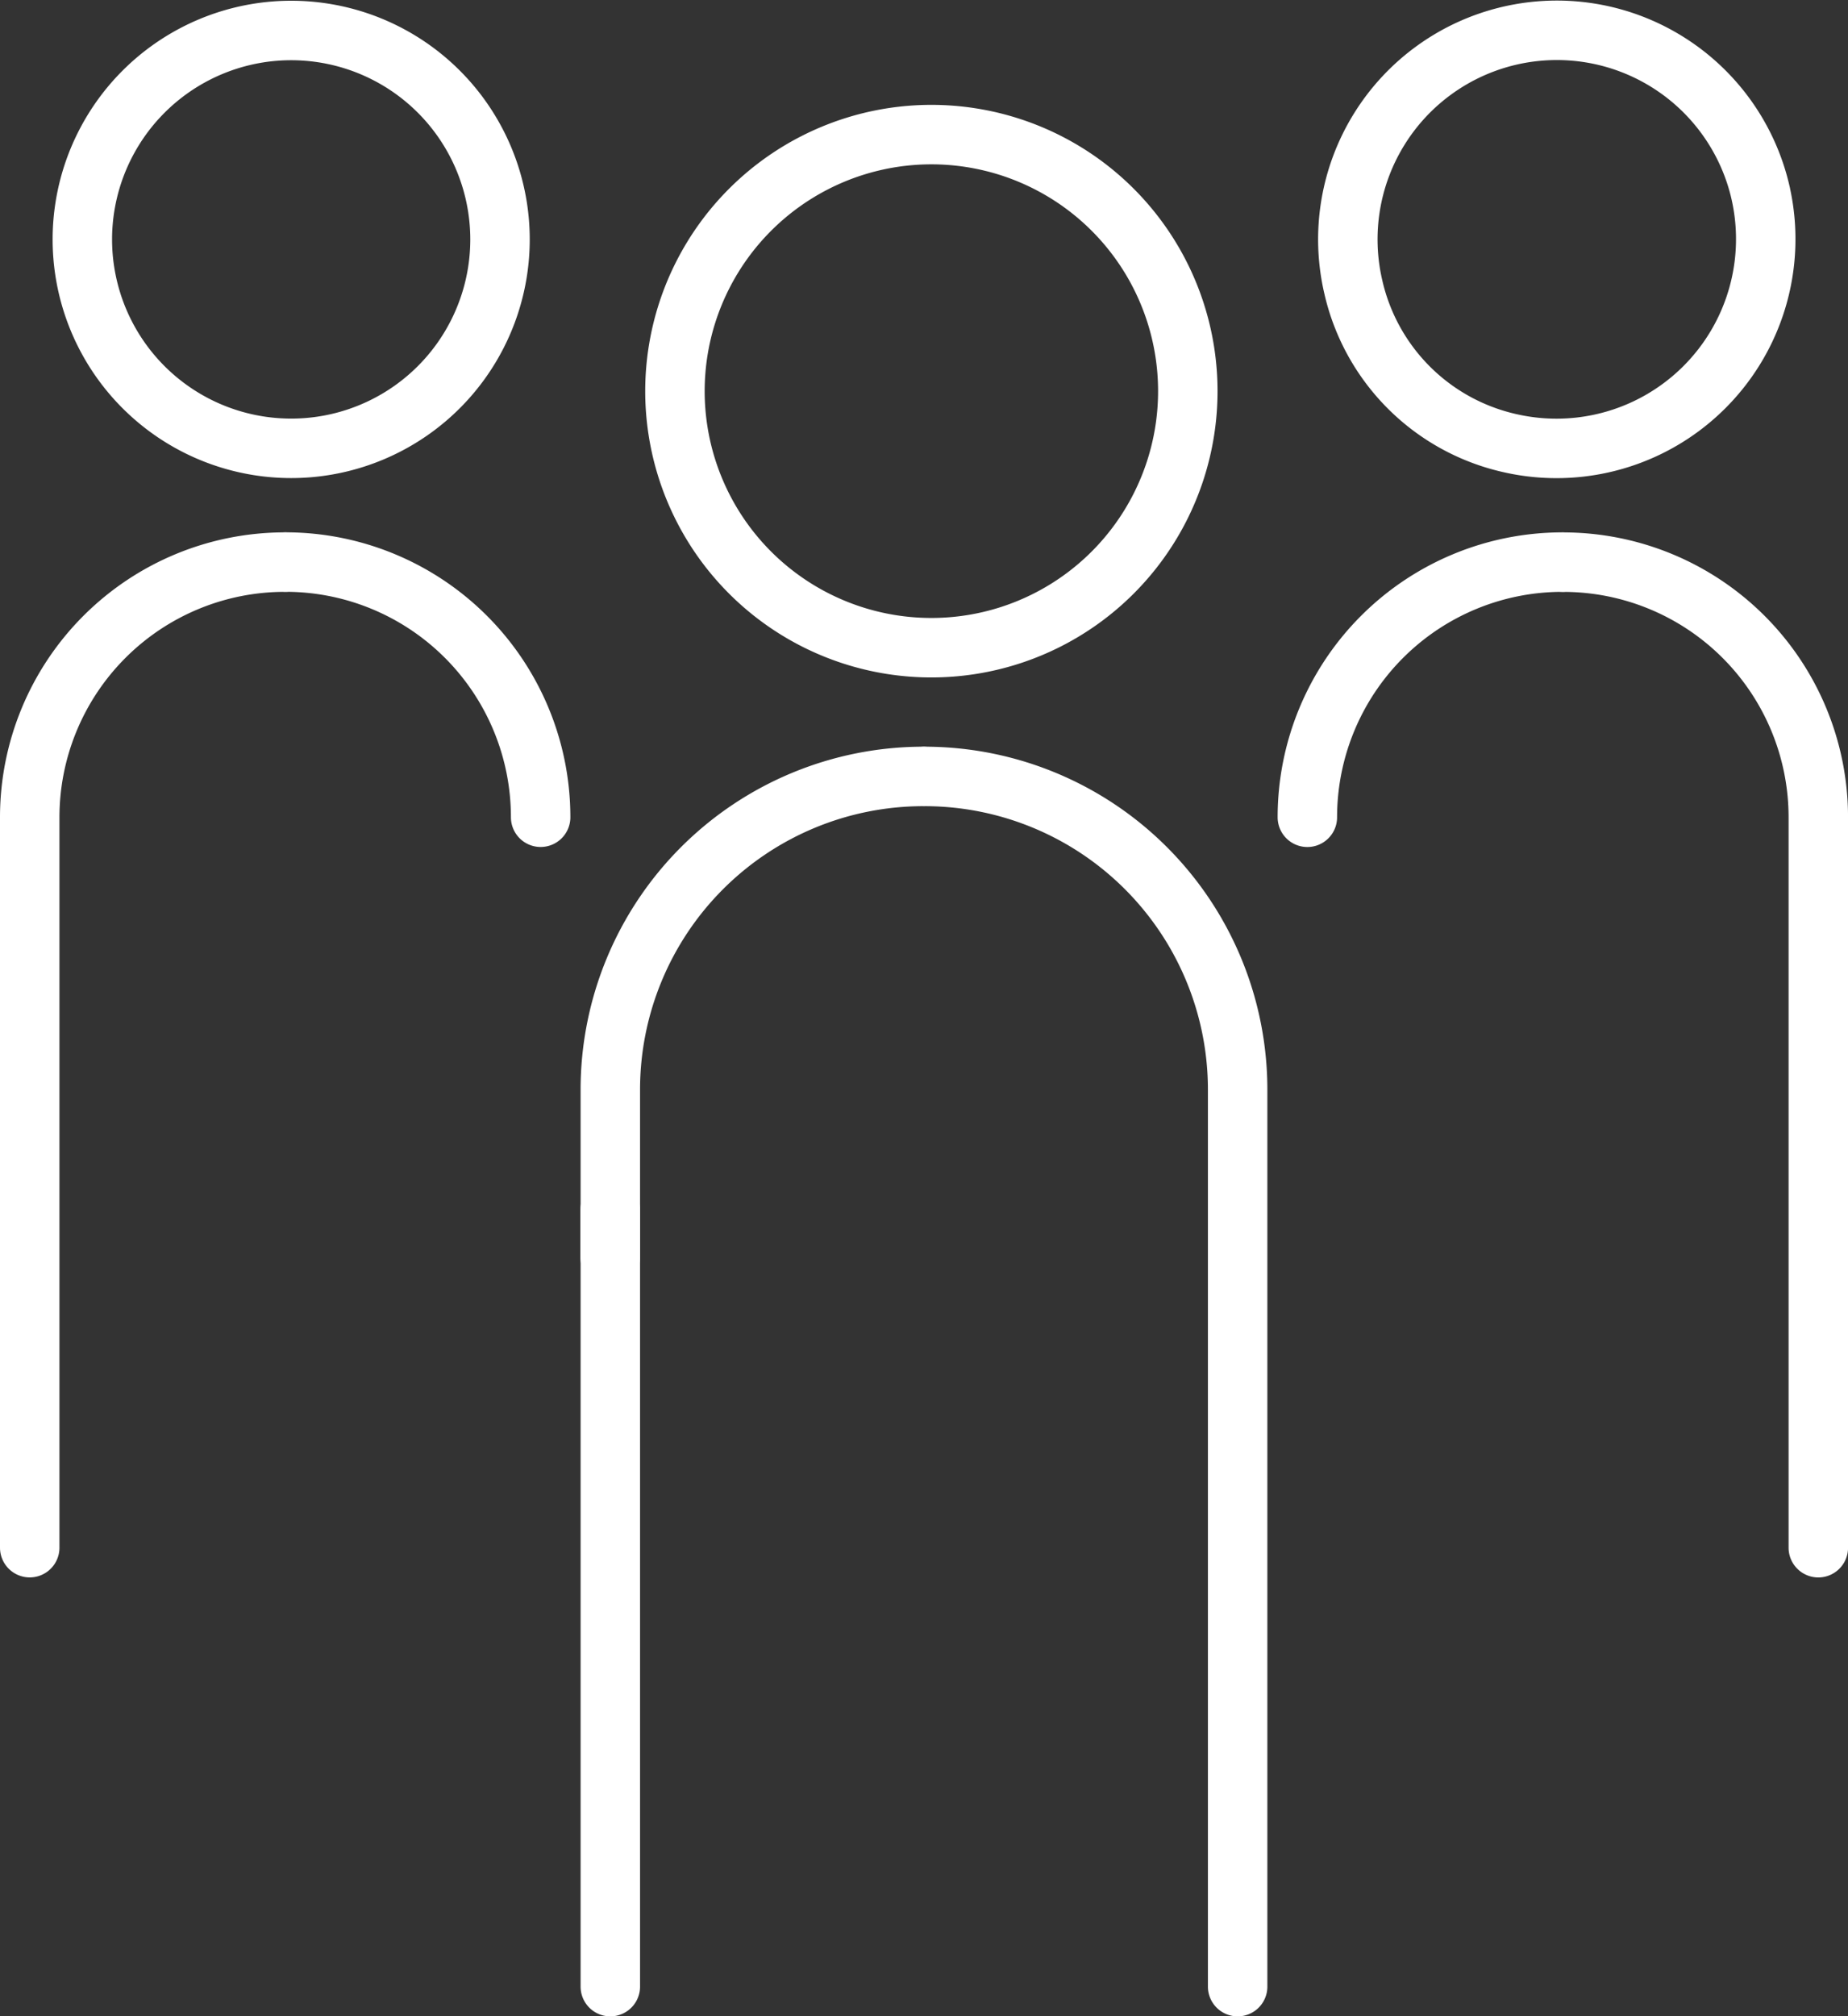
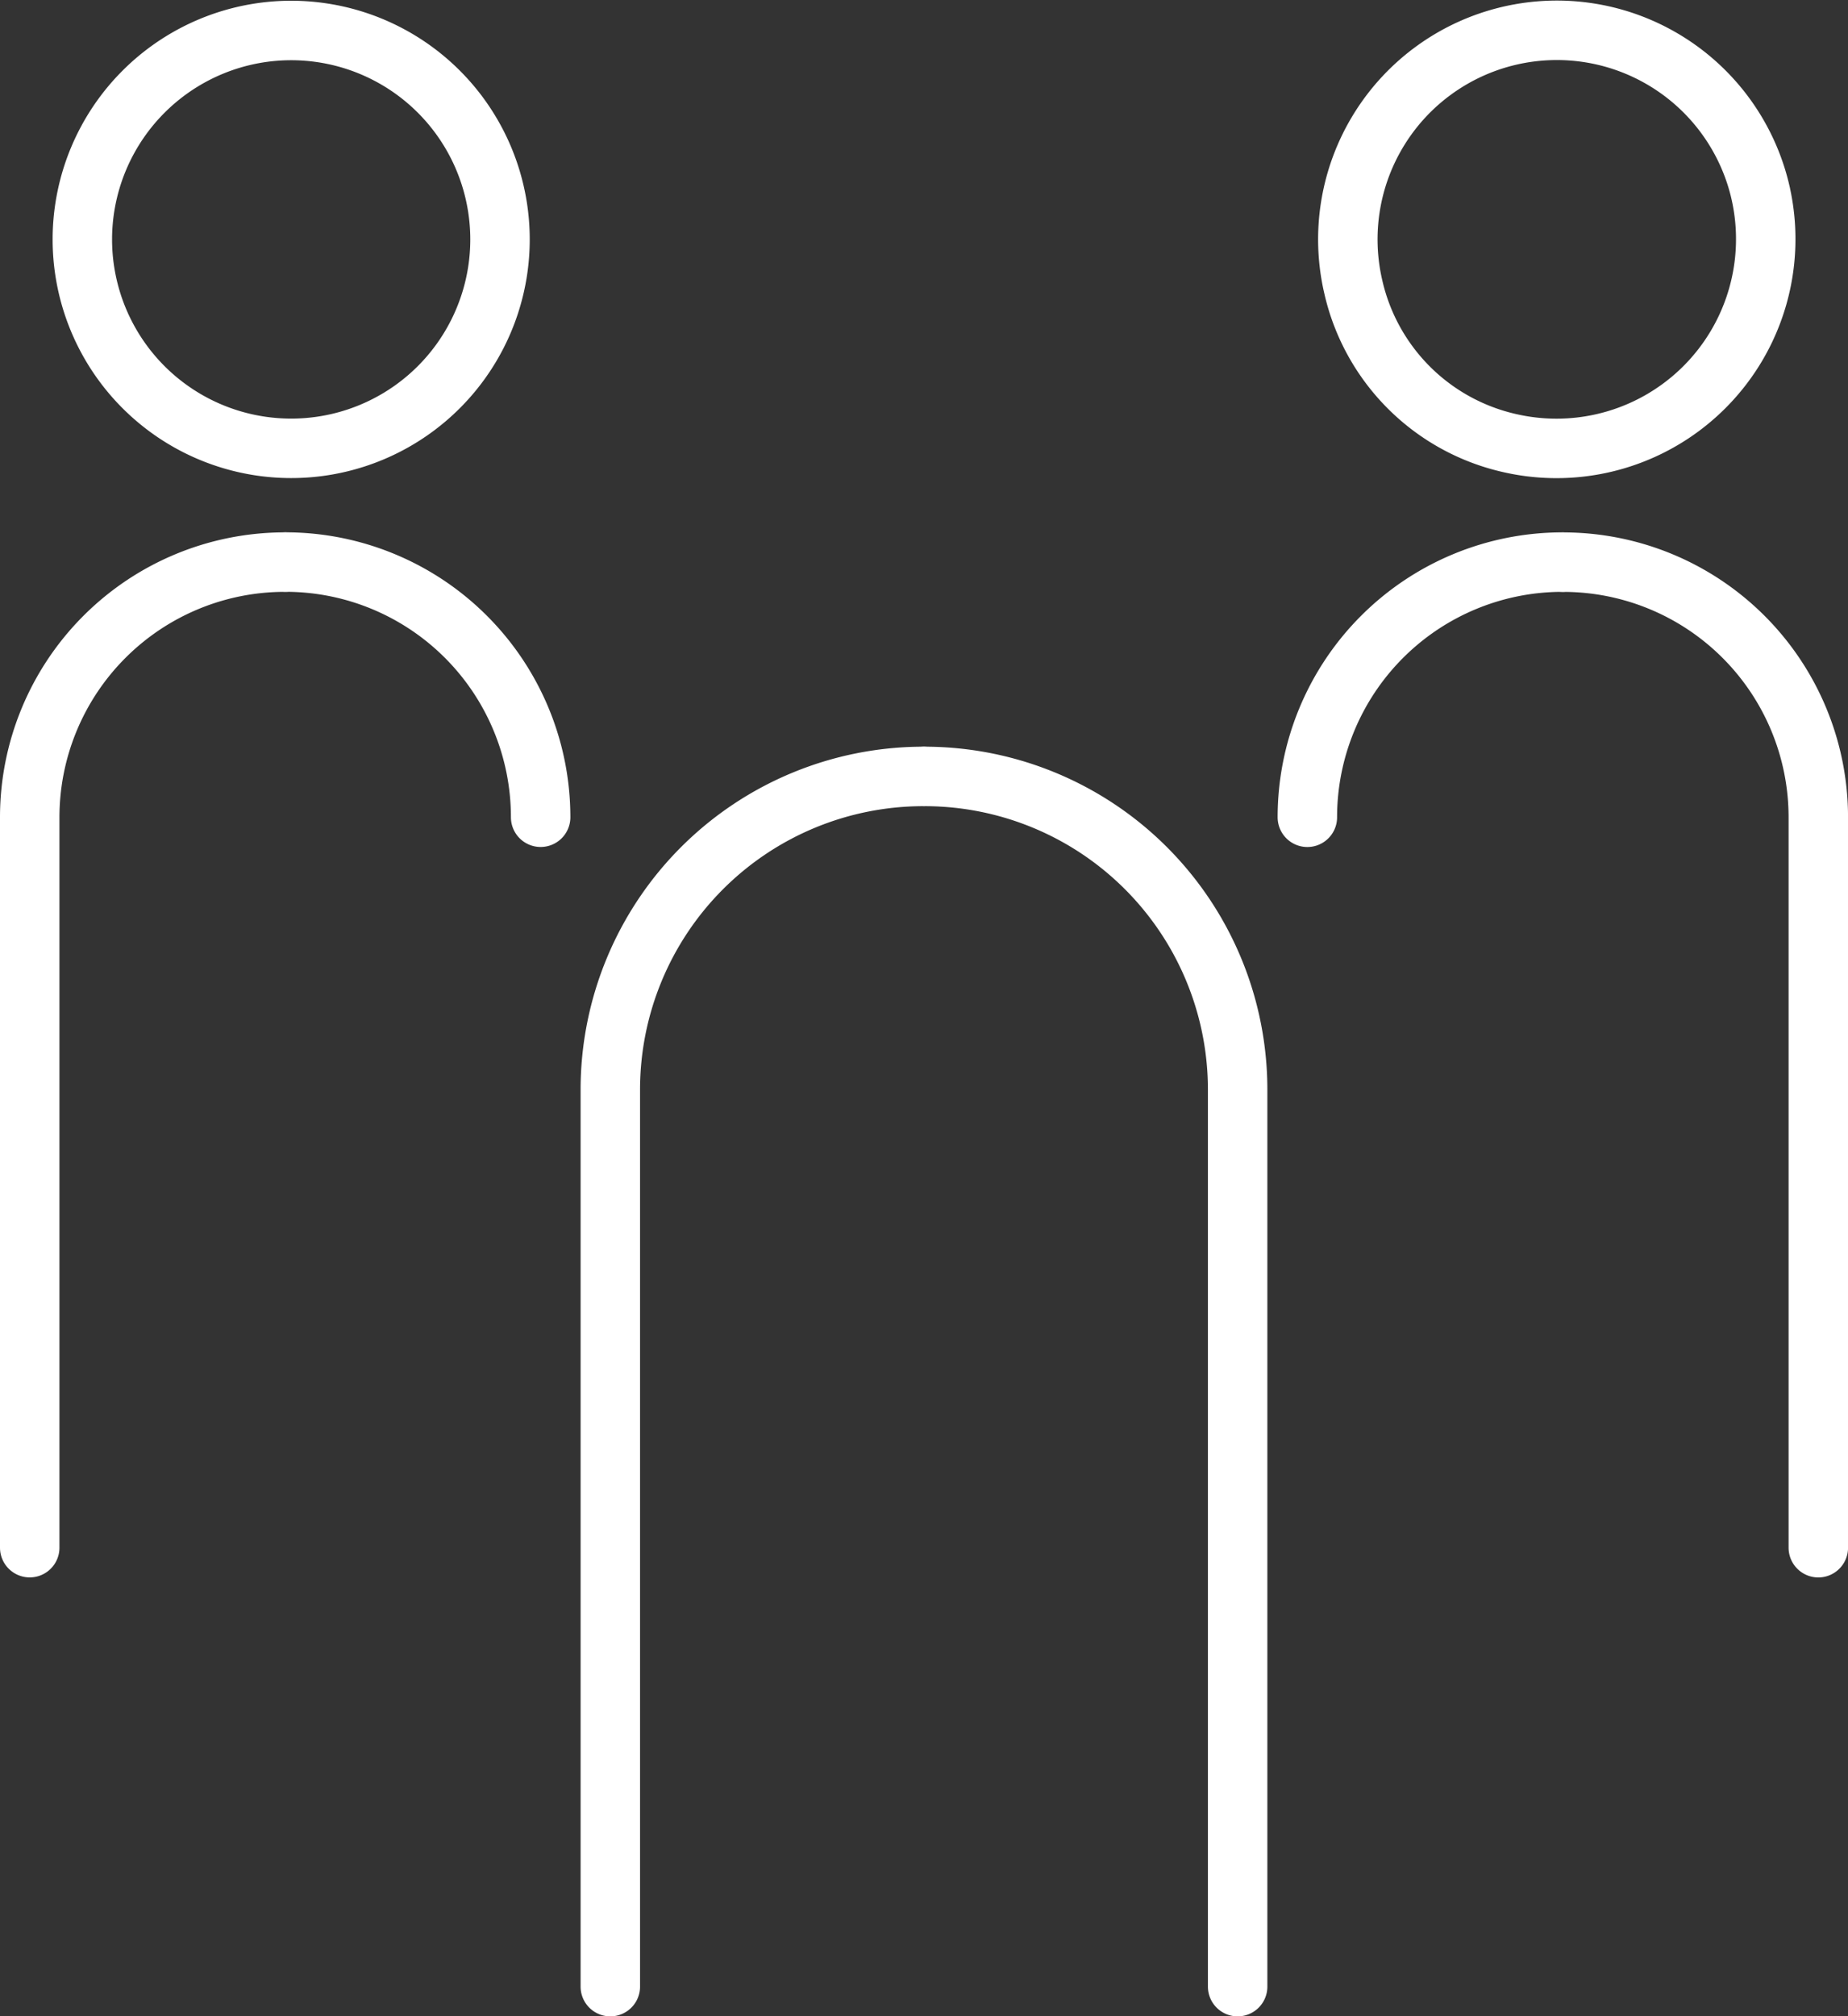
<svg xmlns="http://www.w3.org/2000/svg" width="46.627" height="50.847" viewBox="0 0 46.627 50.847">
  <rect x="0" y="0" width="46.627" height="50.847" fill="#333333" stroke="none" />
  <g id="グループ_4876" data-name="グループ 4876" transform="translate(-355.441 -798.535)">
-     <line id="線_422" data-name="線 422" y2="1.216" transform="translate(370.837 829.036)" fill="none" stroke="#fff" stroke-linecap="round" stroke-linejoin="round" stroke-width="1.5" />
    <g id="グループ_4869" data-name="グループ 4869" transform="translate(370.84 801.933)">
      <g id="グループ_4868" data-name="グループ 4868" transform="translate(1.633)">
-         <path id="パス_17786" data-name="パス 17786" d="M369.664,807.912a6.47,6.47,0,1,0,5.366-5.366A6.474,6.474,0,0,0,369.664,807.912Z" transform="translate(-369.585 -802.468)" fill="none" stroke="#fff" stroke-linecap="round" stroke-miterlimit="10" stroke-width="1.5" />
        <path id="パス_17787" data-name="パス 17787" d="M382.664,845.3V822.68a7.9,7.9,0,0,0-7.9-7.9" transform="translate(-368.469 -798.597)" fill="none" stroke="#fff" stroke-linecap="round" stroke-linejoin="round" stroke-width="1.5" />
      </g>
      <path id="パス_17788" data-name="パス 17788" d="M368.242,845.3V822.68a7.9,7.9,0,0,1,7.9-7.9" transform="translate(-368.242 -798.597)" fill="none" stroke="#fff" stroke-linecap="round" stroke-linejoin="round" stroke-width="1.5" />
    </g>
    <g id="グループ_4871" data-name="グループ 4871" transform="translate(356.191 799.306)">
      <g id="グループ_4870" data-name="グループ 4870" transform="translate(1.33)">
        <path id="パス_17789" data-name="パス 17789" d="M358.349,804.74a5.269,5.269,0,1,0,4.37-4.37A5.273,5.273,0,0,0,358.349,804.74Z" transform="translate(-358.285 -800.306)" fill="none" stroke="#fff" stroke-linecap="round" stroke-miterlimit="10" stroke-width="1.5" />
        <path id="パス_17790" data-name="パス 17790" d="M368.937,816.768a6.436,6.436,0,0,0-6.435-6.435" transform="translate(-357.376 -796.929)" fill="none" stroke="#fff" stroke-linecap="round" stroke-linejoin="round" stroke-width="1.5" />
      </g>
      <path id="パス_17791" data-name="パス 17791" d="M357.191,835.189v-18.42a6.436,6.436,0,0,1,6.435-6.435" transform="translate(-357.191 -796.929)" fill="none" stroke="#fff" stroke-linecap="round" stroke-linejoin="round" stroke-width="1.5" />
    </g>
    <g id="グループ_4873" data-name="グループ 4873" transform="translate(388.427 799.307)">
      <g id="グループ_4872" data-name="グループ 4872">
        <path id="パス_17792" data-name="パス 17792" d="M392.955,804.368a5.279,5.279,0,0,1-6.339,6.338,5.224,5.224,0,0,1-3.928-3.928,5.273,5.273,0,0,1,10.267-2.411Z" transform="translate(-381.527 -800.307)" fill="none" stroke="#fff" stroke-linecap="round" stroke-miterlimit="10" stroke-width="1.5" />
        <path id="パス_17793" data-name="パス 17793" d="M381.709,816.768a6.436,6.436,0,0,1,6.435-6.435" transform="translate(-381.709 -796.929)" fill="none" stroke="#fff" stroke-linecap="round" stroke-linejoin="round" stroke-width="1.5" />
      </g>
      <path id="パス_17794" data-name="パス 17794" d="M393.456,835.189v-18.42a6.436,6.436,0,0,0-6.436-6.435" transform="translate(-380.564 -796.929)" fill="none" stroke="#fff" stroke-linecap="round" stroke-linejoin="round" stroke-width="1.5" />
    </g>
  </g>
</svg>